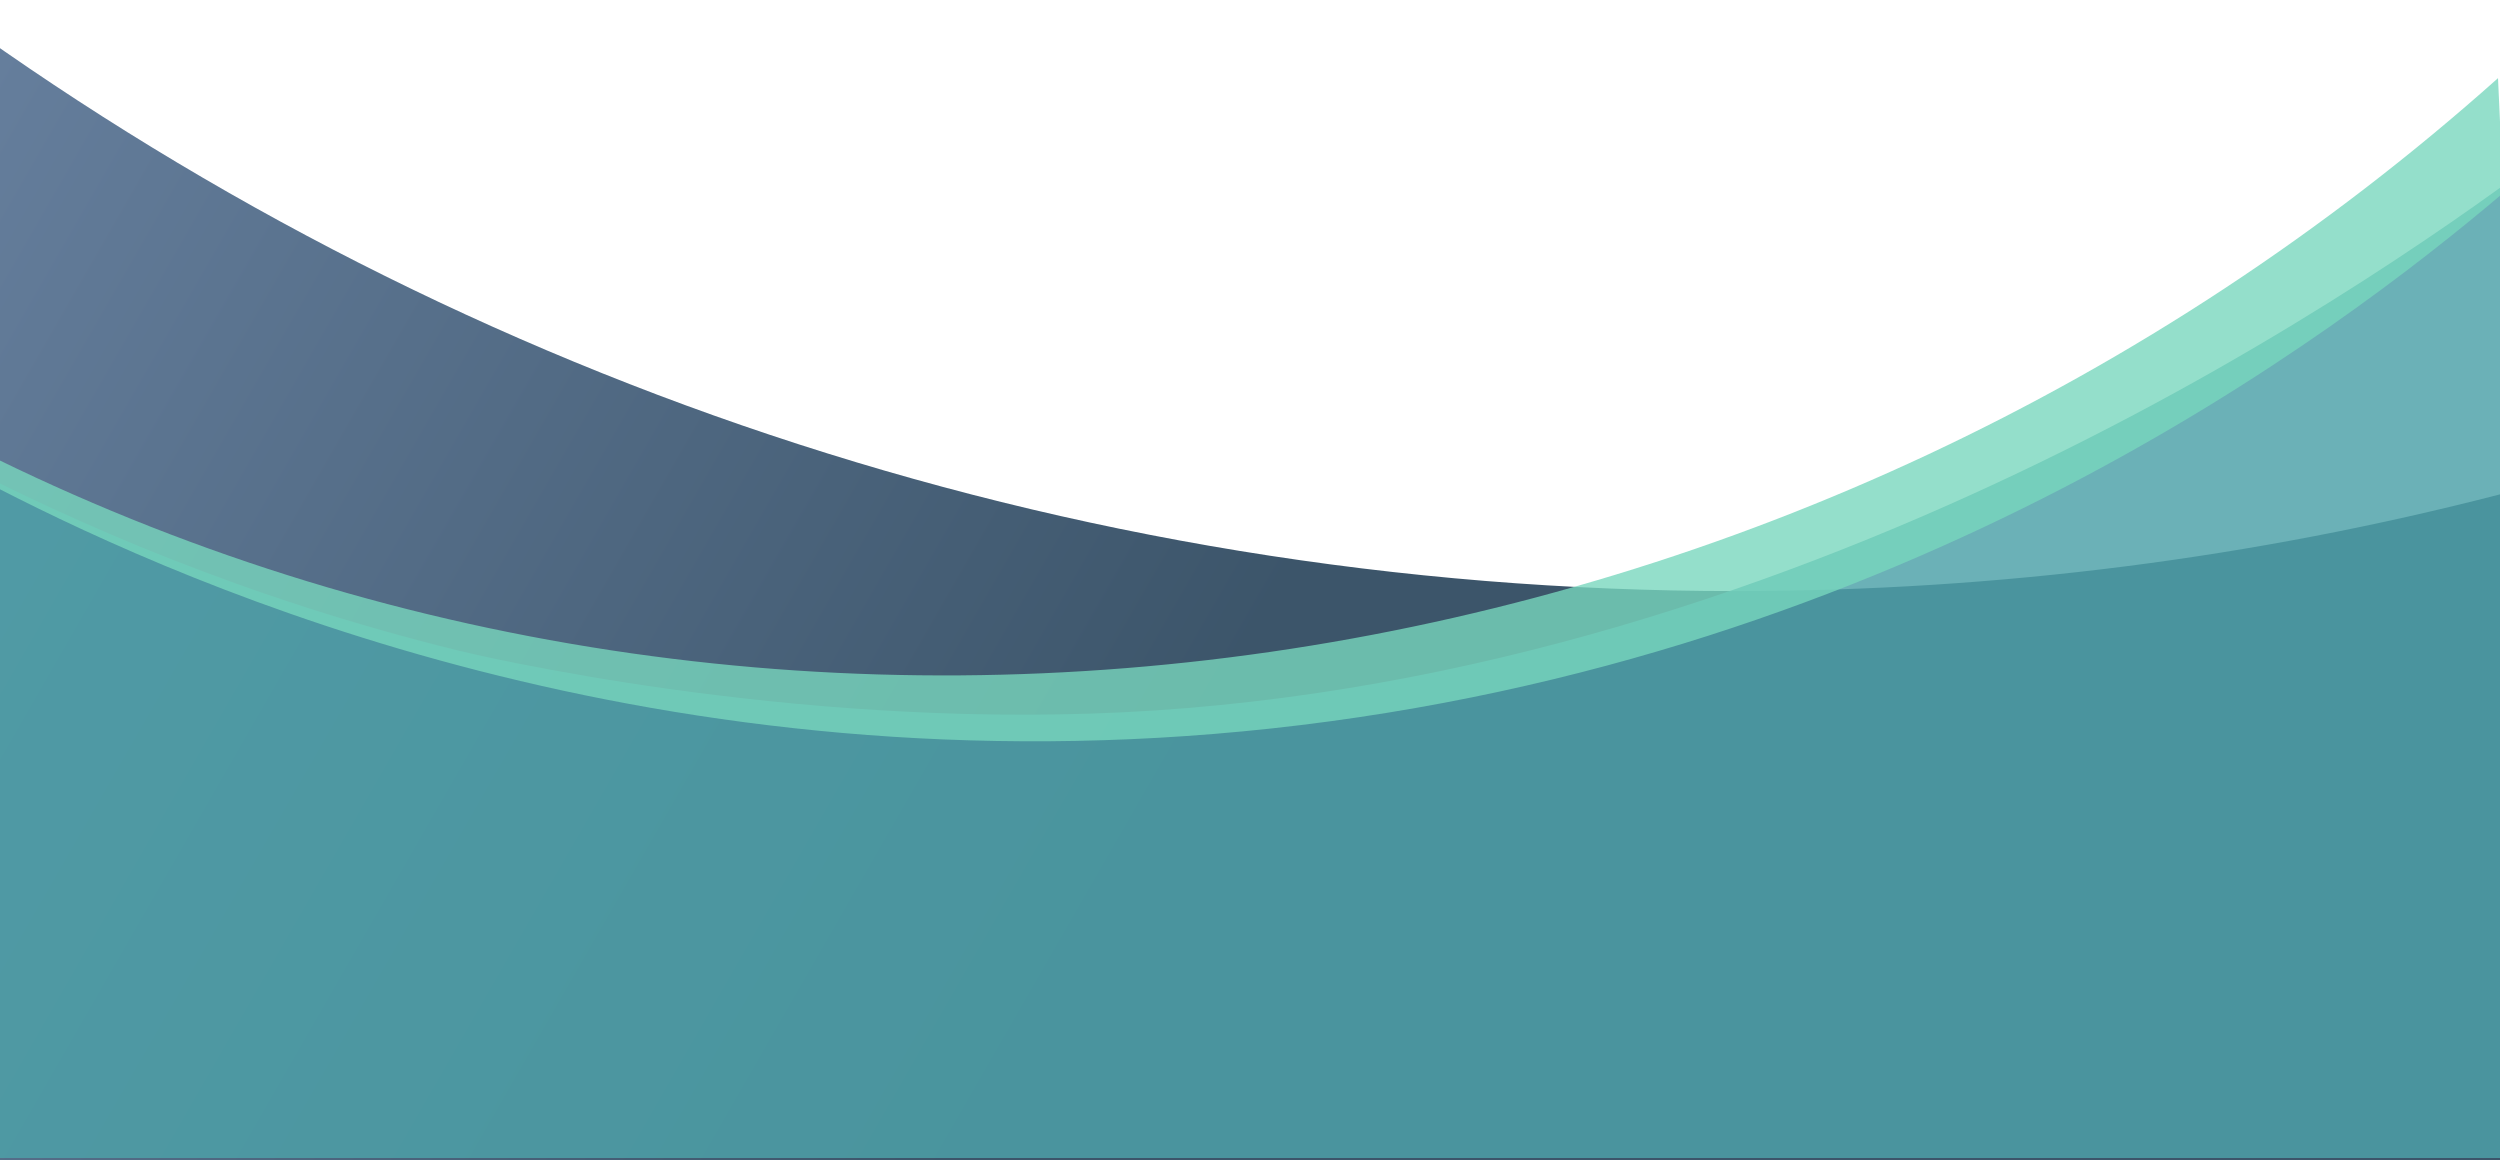
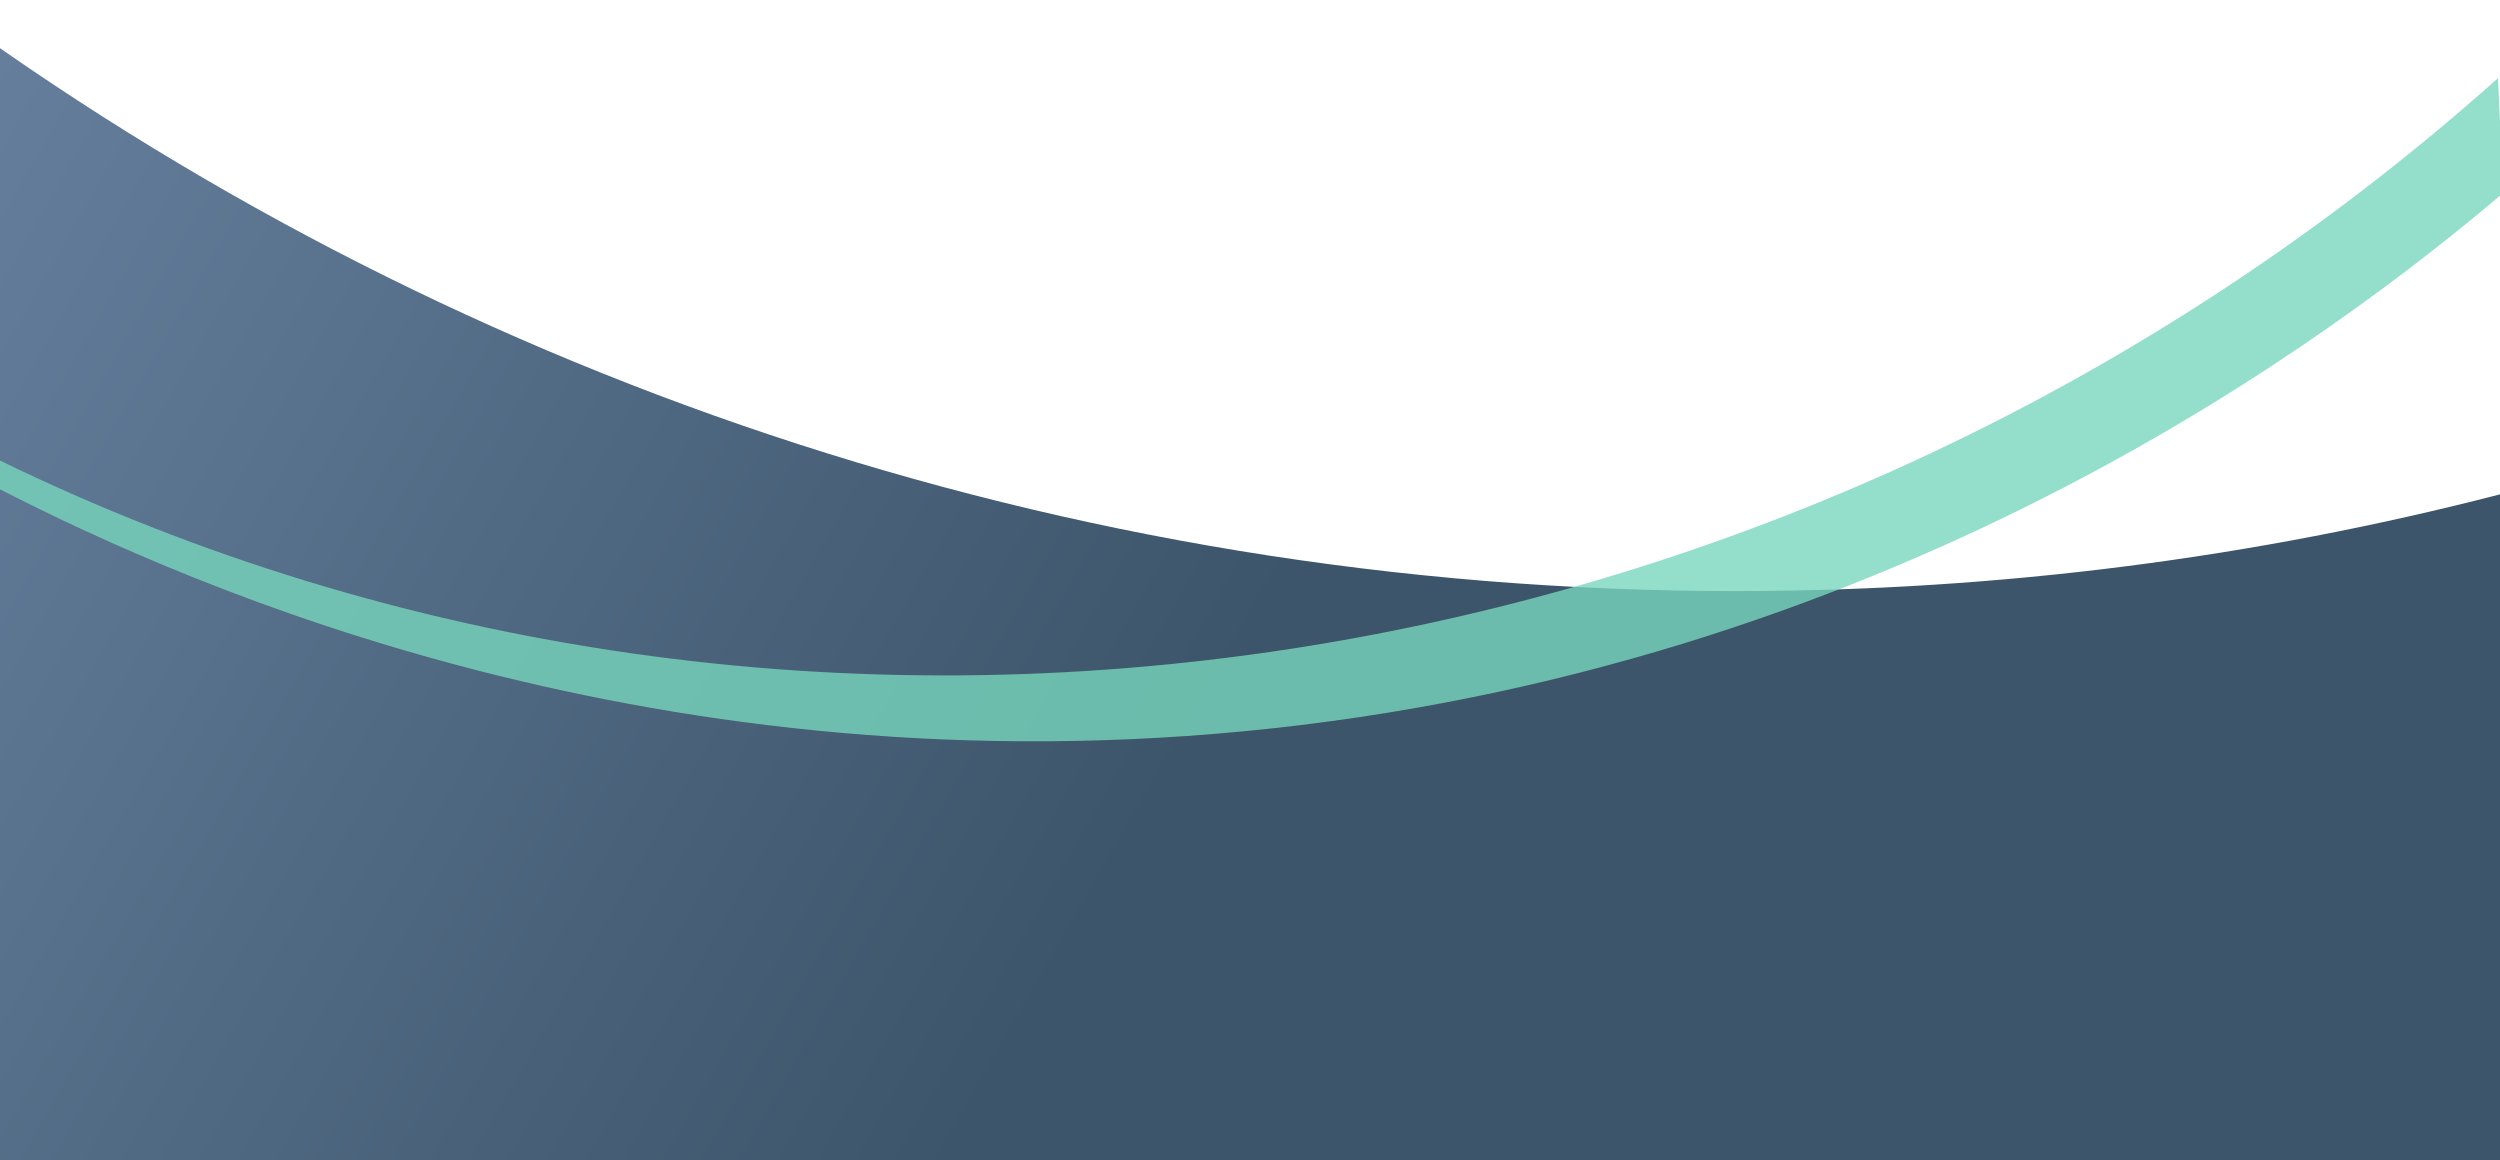
<svg xmlns="http://www.w3.org/2000/svg" id="Layer_2" data-name="Layer 2" viewBox="0 0 627.33 291.18">
  <defs>
    <style>
      .cls-1 {
        fill: none;
      }

      .cls-2 {
        fill: url(#linear-gradient);
        opacity: .78;
      }

      .cls-3 {
        clip-path: url(#clippath);
      }

      .cls-4 {
        fill: #4da1a9;
        opacity: .83;
      }

      .cls-5 {
        fill: #79d7be;
        opacity: .79;
      }
    </style>
    <clipPath id="clippath">
      <rect class="cls-1" width="627.33" height="291.18" />
    </clipPath>
    <linearGradient id="linear-gradient" x1="-15.58" y1="23.35" x2="292.52" y2="200.29" gradientUnits="userSpaceOnUse">
      <stop offset="0" stop-color="#3b5b82" />
      <stop offset="1" stop-color="#052540" />
    </linearGradient>
  </defs>
  <g id="Background">
    <g class="cls-3">
      <path class="cls-2" d="M435.51,148.32C266.09,148.32,109.62,93.22-16.79,.07V291.18H627.33V124.05c-61.28,15.83-125.56,24.27-191.81,24.27Z" />
-       <path class="cls-4" d="M281.56,178.75c-84.63,4.12-162.67-14.55-166.49-15.49-53.73-13.2-96.82-32.17-127.73-48.38v175.7H627.75c4.08-84.26,8.16-168.52,12.24-252.78-37.52,28.24-182.52,132.38-358.43,140.95Z" />
      <path class="cls-5" d="M626.83,19.59l1.32,28.83c-42.21,35.78-149.89,117.13-309.16,134.38C165.86,199.39,48.45,147.69-.48,122.54l-.34-7.37c202.88,99.21,453.73,59.71,627.66-95.57Z" />
    </g>
  </g>
</svg>